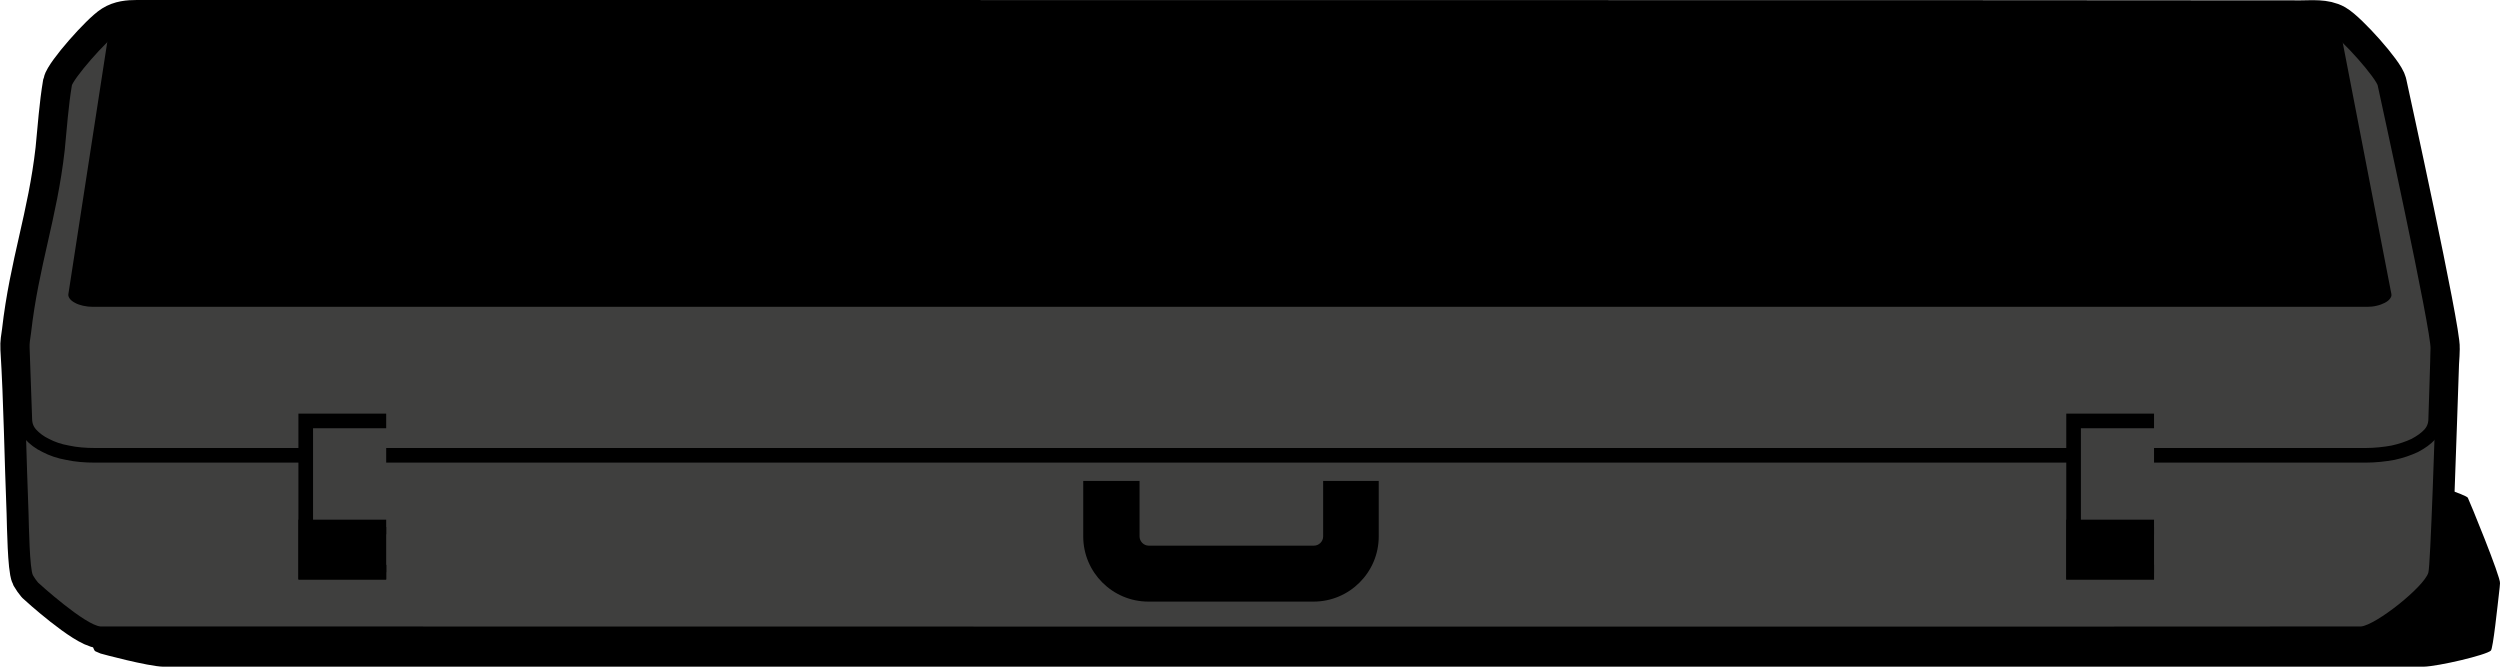
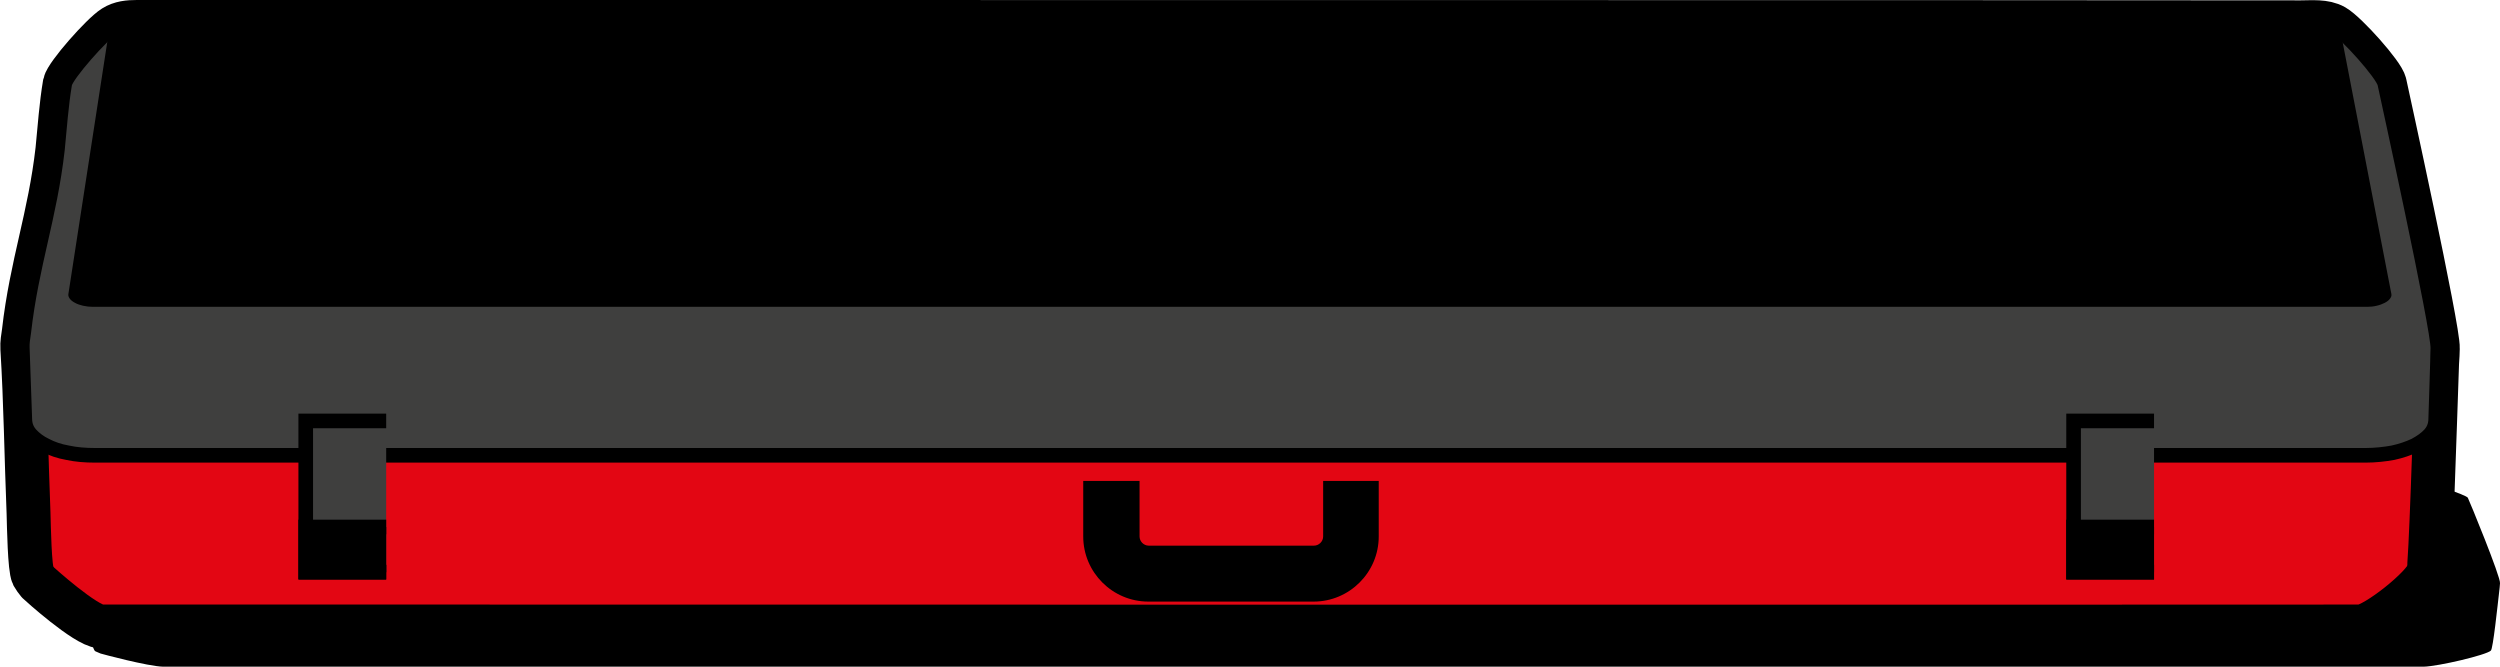
<svg xmlns="http://www.w3.org/2000/svg" version="1.0" id="Layer_1" x="0px" y="0px" viewBox="0 0 683.6 182.4" style="enable-background:new 0 0 683.6 182.4;" xml:space="preserve">
  <style type="text/css">
	.st0{fill:#E30613;stroke:#000000;stroke-width:12;stroke-linecap:round;stroke-linejoin:round;stroke-miterlimit:10;}
	.st1{fill:#3F3F3E;}
	.st2{fill:#3F3F3E;stroke:#000000;stroke-width:4;stroke-linecap:round;stroke-linejoin:round;stroke-miterlimit:10;}
	.st3{fill:#3F3F3E;stroke:#000000;stroke-width:4;stroke-miterlimit:10;}
	.st4{stroke:#000000;stroke-width:4;stroke-miterlimit:10;}
</style>
  <path d="M683.6,159.5c0.3-1.5-8.5-22.9-8.8-23.4c-0.5-0.8-10.5-4.1-13.8-4.7c-2.6-0.4-6.2-0.3-9.1-0.3c-4.3,0-591.9,0-600.3,0  c-2.2,0-4.4,0.1-6.3,0.4c-3.2,0.6-12.9,3.9-13.4,4.6c-1,1.8-1.4,3.6-2,5.4c-2.1,5.6-4.2,11.1-6.3,16.7c-0.2,0.4-0.5,0.9-0.4,1.3  c0.9,4.3,1.1,9.1,1.7,13.5c0.1,1.1,0.3,4.6,1.2,5.1c0.4,0.2,0.9,0.4,1.4,0.6c0.3,0.1,12.9,3.5,17.1,3.6c0.6,0,616.4,0,618.1,0  c4.1-0.1,17.2-3.2,18.4-4.4c0.6-0.5,1.8-12,2.4-17.2C683.5,160.4,683.6,159.7,683.6,159.5z" />
  <path class="st0" d="M666.6,95.3c0.3-4.9-14.1-70.5-14.5-72.4c-0.5-2.6-10.5-13.8-13.8-15.7c-2.6-1.5-6.2-1.1-9.1-1.1  C624.9,6,45.8,6,37.4,6c-2.2,0-4.4,0.2-6.3,1.4c-3.2,2-12.9,13-13.4,15.5c-1,5.9-1.4,12-2,18c-2.1,18.5-7.1,31.4-9.2,49.9  c-0.2,1.4-0.5,3-0.4,4.5c0.9,14.4,1.1,30.2,1.7,45c0.1,3.7,0.3,15.2,1.2,17c0.4,0.7,0.9,1.4,1.4,2c0.3,0.3,12.9,11.7,17.1,12  c0.6,0,616.4,0.1,618.1,0c4.1-0.4,17.2-10.8,18.4-14.7c0.6-1.7,1.8-40.1,2.4-57.3C666.5,98.2,666.6,95.9,666.6,95.3z" />
-   <path class="st1" d="M666.6,95.3c0.3-4.9-14.1-70.5-14.5-72.4c-0.5-2.6-10.5-13.8-13.8-15.7c-2.6-1.5-6.2-1.1-9.1-1.1  C624.9,6,45.8,6,37.4,6c-2.2,0-4.4,0.2-6.3,1.4c-3.2,2-12.9,13-13.4,15.5c-1,5.9-1.4,12-2,18c-2.1,18.5-7.1,31.4-9.2,49.9  c-0.2,1.4-0.5,3-0.4,4.5c0.9,14.4,1.1,30.2,1.7,45c0.1,3.7,0.3,15.2,1.2,17c0.4,0.7,0.9,1.4,1.4,2c0.3,0.3,12.9,11.7,17.1,12  c0.6,0,616.4,0.1,618.1,0c4.1-0.4,17.2-10.8,18.4-14.7c0.6-1.7,1.8-40.1,2.4-57.3C666.5,98.2,666.6,95.9,666.6,95.3z" />
  <path class="st2" d="M666.5,99.3c0-1.1,0.1-3.4,0.1-4c0.3-4.9-14.1-70.5-14.5-72.4c-0.5-2.6-10.5-13.8-13.8-15.7  c-2.6-1.5-6.2-1.1-9.1-1.1C624.9,6,45.8,6,37.4,6c-2.2,0-4.4,0.2-6.3,1.4c-3.2,2-12.9,13-13.4,15.5c-1,5.9-1.4,12-2,18  c-2.1,18.5-7.1,31.4-9.2,49.9c-0.2,1.4-0.5,3-0.4,4.5l0.7,19.8c0.1,1.3,0.6,2.6,1.6,3.7c1,1.1,2.4,2.2,4.1,3c1.7,0.9,3.7,1.6,6,2  c2.3,0.5,4.8,0.7,7.4,0.7h621c2.6,0,5.2-0.3,7.4-0.7c2.3-0.5,4.3-1.2,6-2c1.7-0.9,3.1-1.9,4.1-3c1-1.1,1.5-2.4,1.6-3.7L666.5,99.3z" />
  <g>
    <path d="M647.3,83.9H25.4c-0.9,0-1.8-0.1-2.7-0.3c-0.8-0.2-1.5-0.4-2.2-0.8c-0.6-0.3-1.1-0.7-1.4-1.1c-0.3-0.4-0.5-0.9-0.4-1.3   l11-71.3c0-0.4,0.3-0.8,0.6-1.2c0.4-0.4,0.9-0.7,1.5-1c0.6-0.3,1.4-0.5,2.2-0.7C34.9,6.1,35.7,6,36.6,6h596.6   c0.9,0,1.8,0.1,2.6,0.2c0.8,0.2,1.5,0.4,2.2,0.7c0.6,0.3,1.2,0.6,1.5,1c0.4,0.4,0.6,0.8,0.6,1.2l13.8,71.3c0.1,0.5-0.1,0.9-0.4,1.3   c-0.3,0.4-0.8,0.8-1.4,1.1c-0.6,0.3-1.3,0.6-2.2,0.8C649.1,83.8,648.2,83.9,647.3,83.9z" />
  </g>
  <g>
    <g>
      <path d="M377,131.5v15.2c0,9.8-8,17.8-17.8,17.8h-45.2c-9.8,0-17.8-8-17.8-17.8v-15.2h15.4v15.2c0,1.3,1.1,2.5,2.5,2.5h45.2    c1.3,0,2.5-1.1,2.5-2.5v-15.2H377z" />
    </g>
  </g>
  <polyline class="st3" points="105.6,156.4 83.6,156.4 83.6,115.1 105.6,115.1 " />
  <polyline class="st3" points="589,156.4 567,156.4 567,115.1 589,115.1 " />
  <polyline class="st4" points="105.6,156.5 83.6,156.5 83.6,144.1 105.6,144.1 " />
  <polyline class="st4" points="589,156.5 567,156.5 567,144.1 589,144.1 " />
</svg>